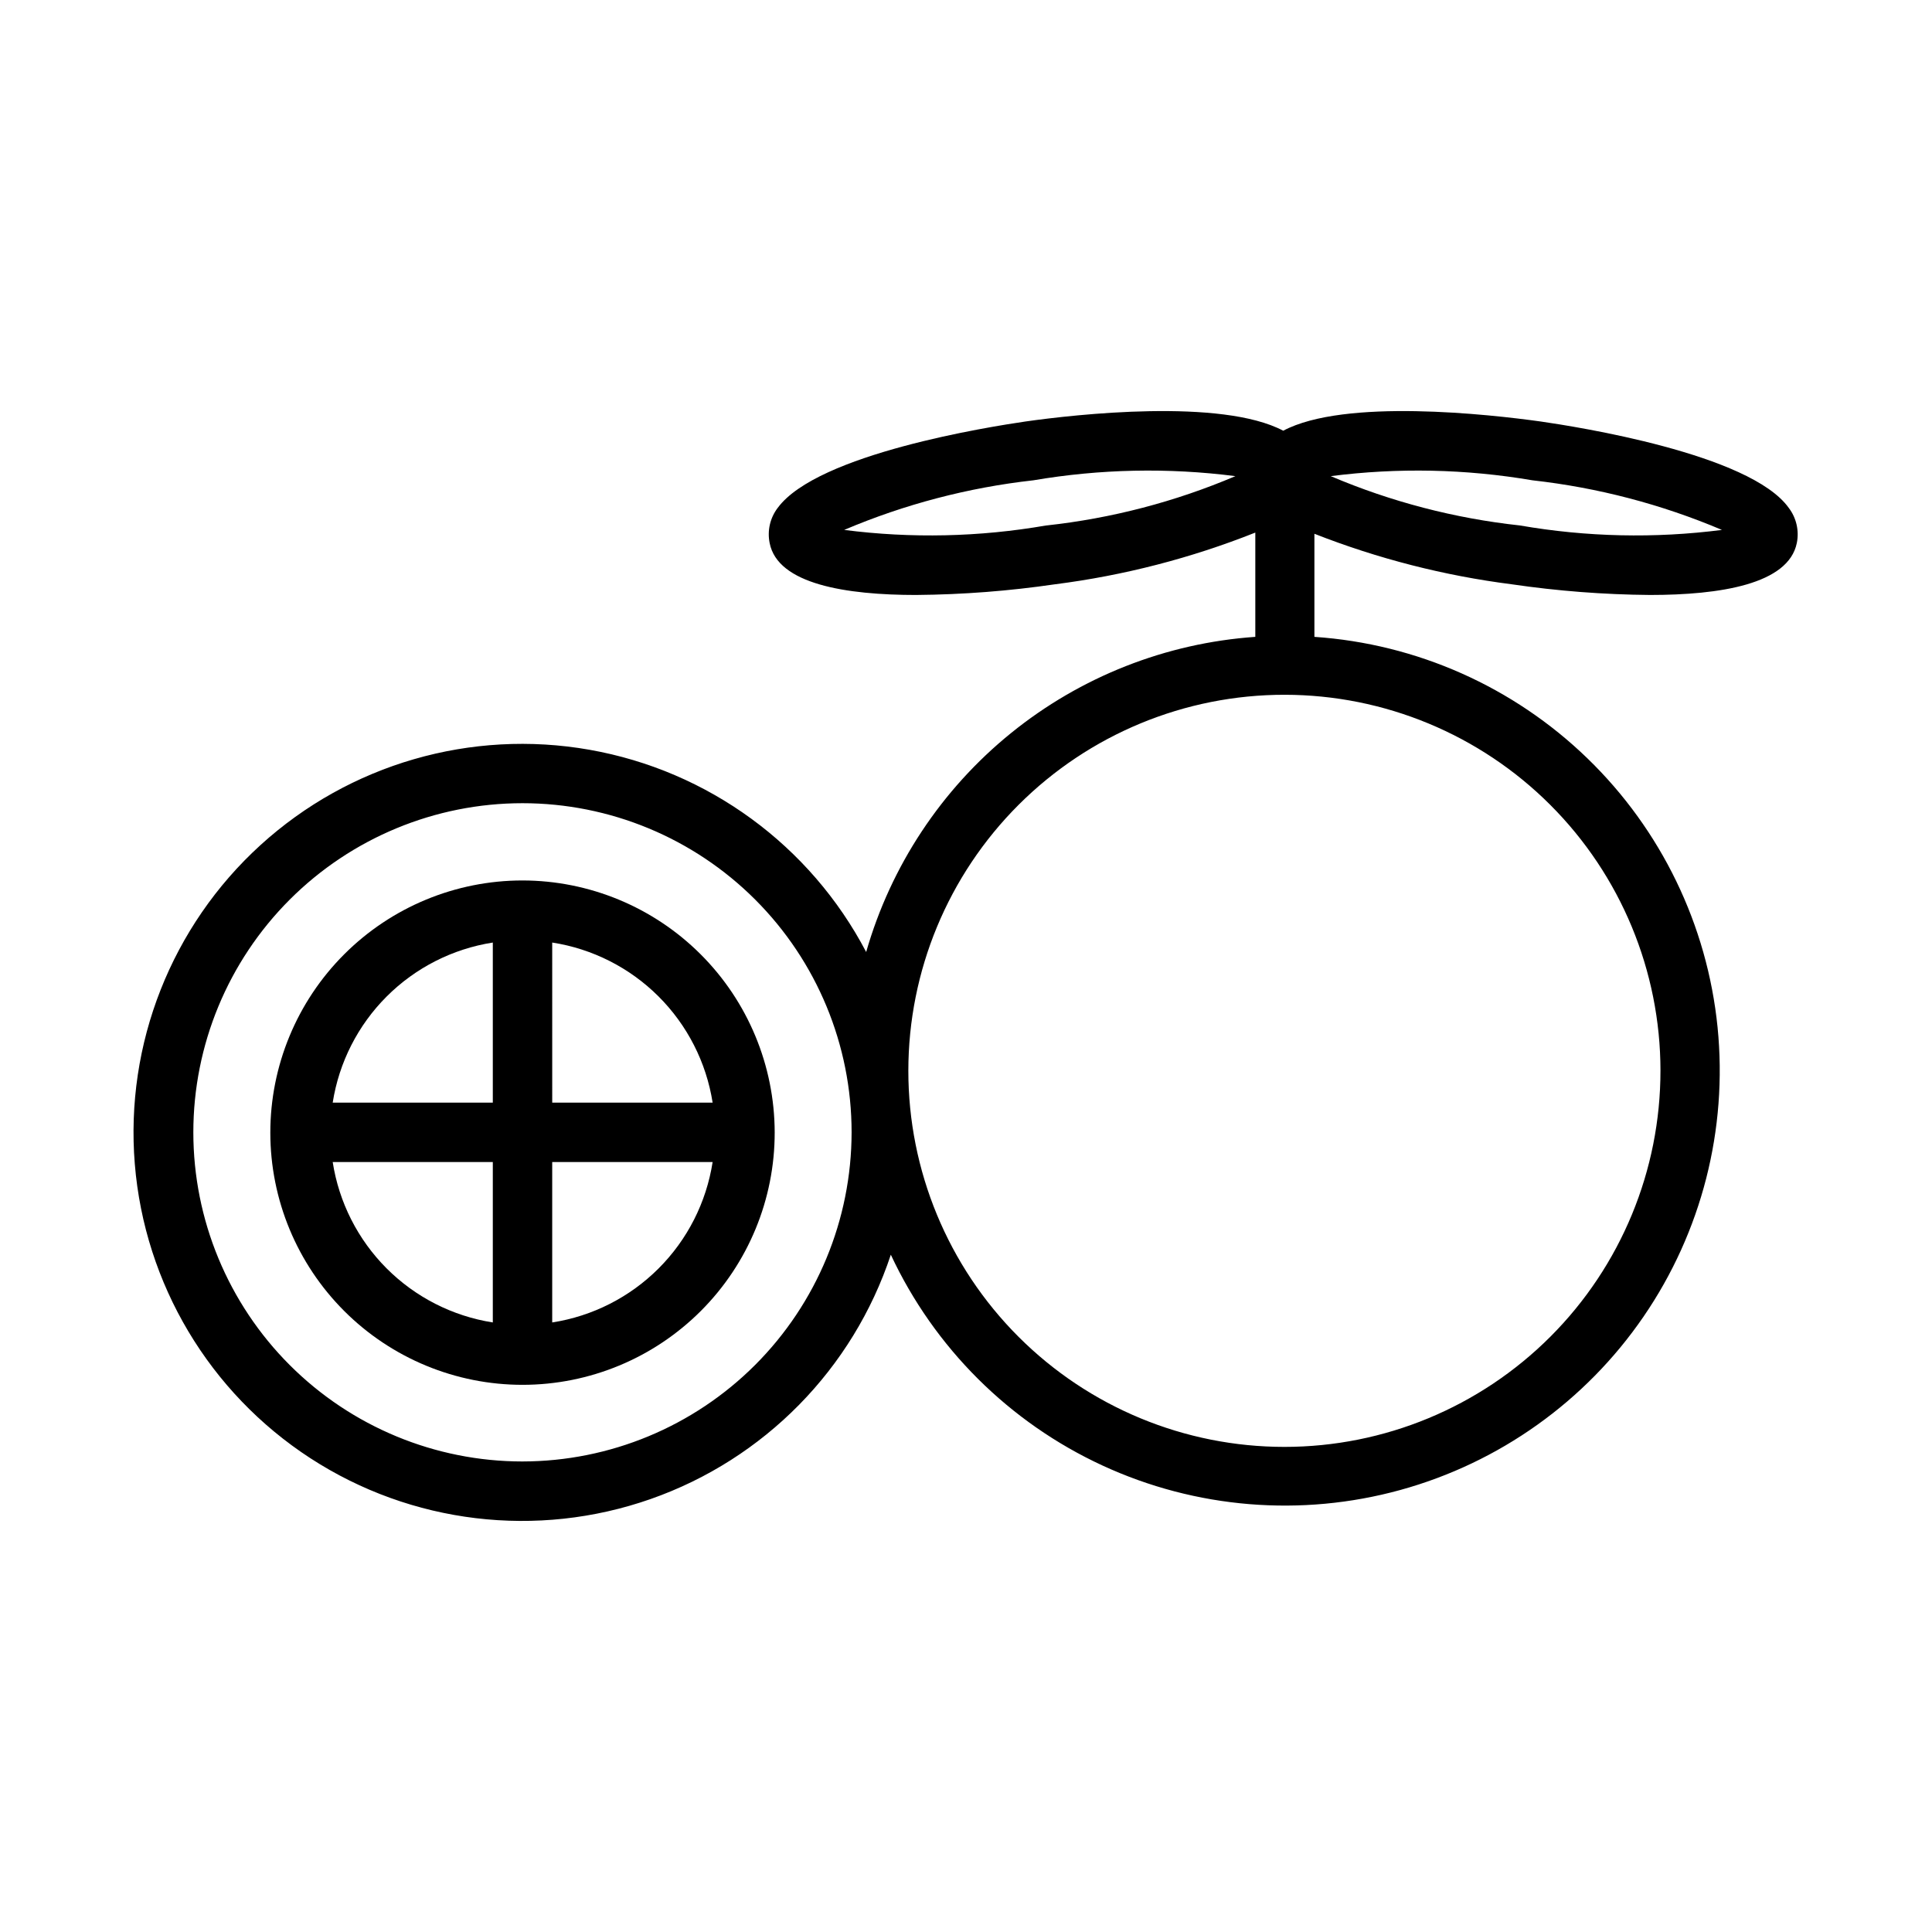
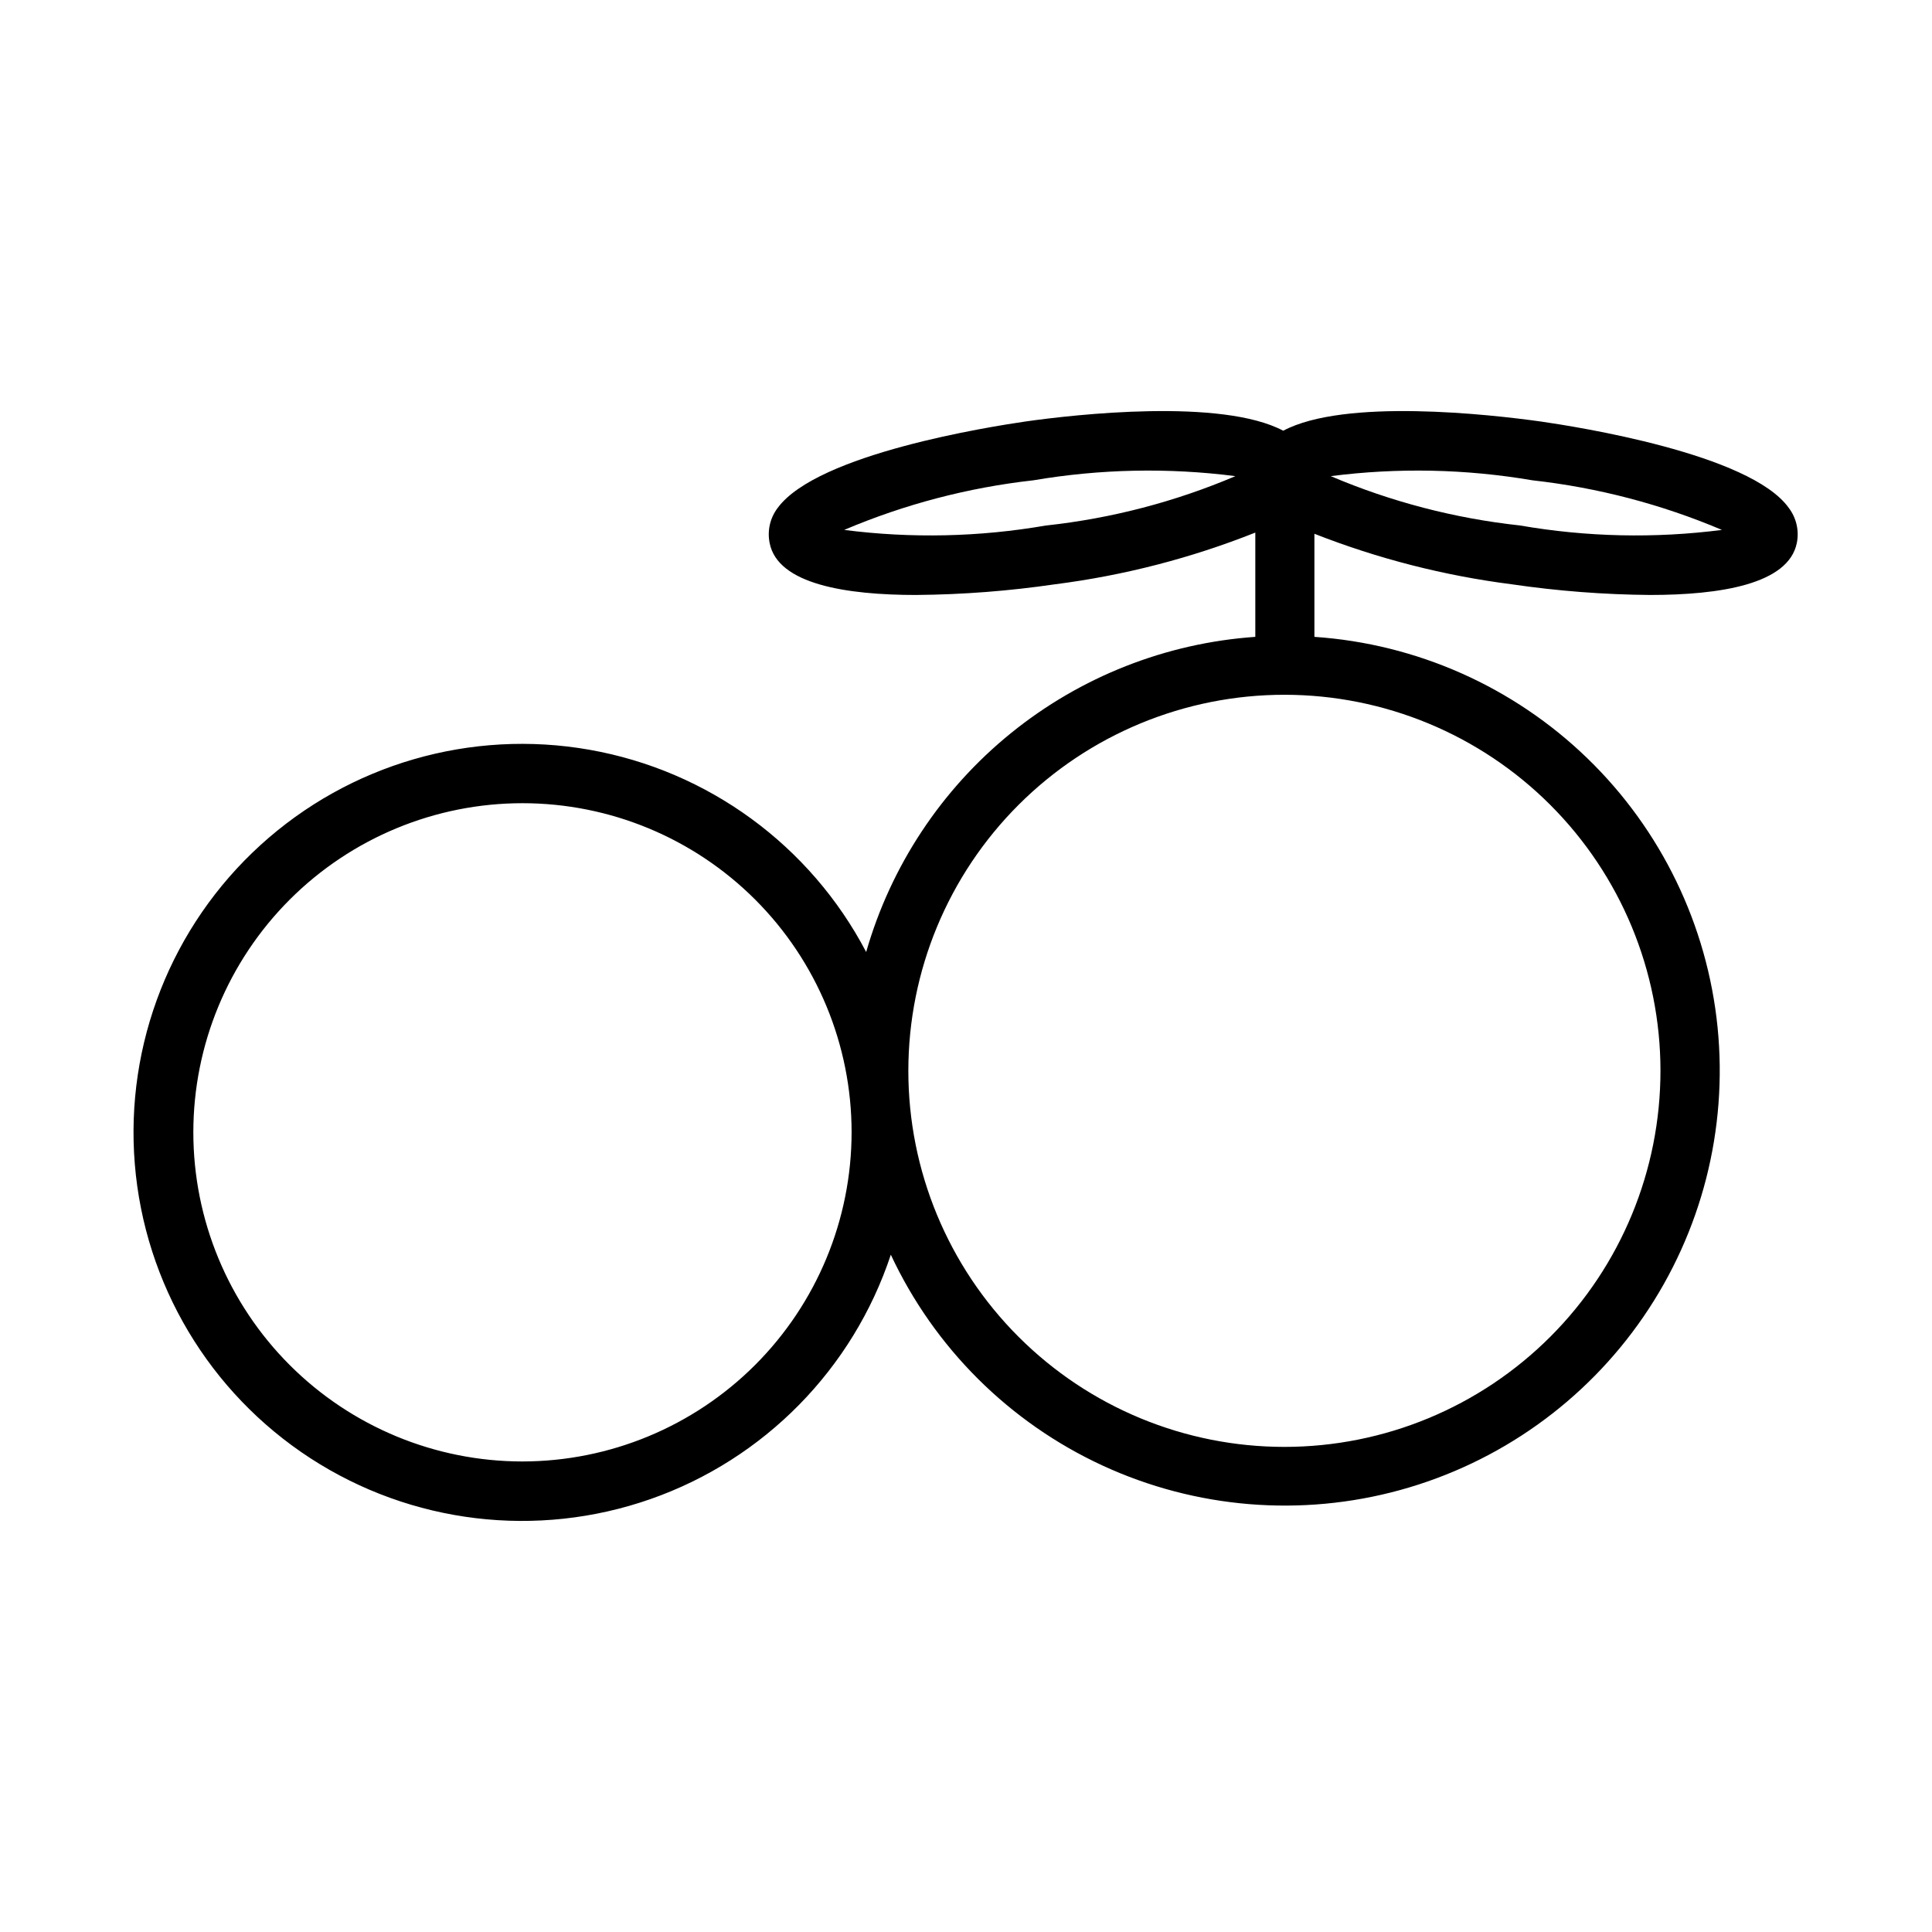
<svg xmlns="http://www.w3.org/2000/svg" fill="#000000" width="800px" height="800px" version="1.1" viewBox="144 144 512 512">
  <g>
-     <path d="m282.47 377.33c-17.73 0-34.734 7.043-47.266 19.582-12.535 12.539-19.574 29.547-19.566 47.277 0.008 17.73 7.059 34.73 19.602 47.258 12.543 12.531 29.555 19.562 47.285 19.547 17.727-0.012 34.727-7.07 47.25-19.621 12.523-12.547 19.551-29.559 19.527-47.289-0.039-17.707-7.098-34.672-19.625-47.184-12.527-12.512-29.5-19.551-47.207-19.57zm50.383 58.883h-42.508l-0.004-42.43c10.668 1.652 20.535 6.656 28.176 14.281s12.66 17.484 14.336 28.148zm-58.254-42.43v42.43h-42.43c1.668-10.656 6.676-20.504 14.301-28.129s17.477-12.633 28.129-14.301zm-42.43 58.172h42.43v42.508c-10.664-1.672-20.523-6.691-28.148-14.332s-12.629-17.508-14.281-28.176zm58.172 42.508v-42.508h42.512c-1.66 10.68-6.672 20.555-14.316 28.195-7.641 7.641-17.516 12.656-28.195 14.312z" />
    <path d="m618.05 278.61c-10.234-14.406-56.52-21.57-65.73-22.906-13.539-1.891-51.957-6.219-68.25 2.441-16.375-8.66-55.105-4.328-68.328-2.441-9.133 1.34-55.105 8.5-65.652 22.906h-0.004c-2.008 2.644-2.785 6.031-2.125 9.289 2.125 10.941 20.309 13.777 38.887 13.777v-0.004c12.305-0.102 24.59-1.051 36.762-2.832 18.191-2.32 36.02-6.926 53.059-13.699v27.633c-23.684 1.652-46.285 10.555-64.734 25.496-18.449 14.941-31.852 35.203-38.391 58.023-14.809-28.258-41.887-48.051-73.305-53.594-31.418-5.547-63.633 3.789-87.223 25.27-23.586 21.484-35.883 52.688-33.293 84.488 2.59 31.797 19.773 60.602 46.527 77.984 26.754 17.379 60.055 21.379 90.164 10.824 30.105-10.555 53.621-34.473 63.664-64.754 11.516 24.66 31.391 44.453 56.098 55.867 24.711 11.41 52.664 13.711 78.906 6.488 26.242-7.223 49.082-23.5 64.473-45.949s22.34-49.621 19.617-76.703c-2.727-27.082-14.949-52.324-34.504-71.258-19.555-18.934-45.18-30.336-72.336-32.184v-27.316c16.805 6.598 34.363 11.094 52.273 13.383 12.148 1.781 24.402 2.731 36.684 2.832 18.5 0 36.684-2.832 38.887-13.777v0.004c0.656-3.258-0.117-6.644-2.125-9.289zm-196.8 4.644c-17.684 3.07-35.73 3.469-53.531 1.18 15.988-6.793 32.883-11.223 50.145-13.148 17.691-3.016 35.73-3.387 53.531-1.102-15.957 6.789-32.828 11.191-50.066 13.07zm-138.79 248.05c-23.133 0-45.316-9.191-61.676-25.547-16.355-16.359-25.547-38.543-25.547-61.676 0-23.133 9.191-45.316 25.547-61.676 16.359-16.355 38.543-25.547 61.676-25.547s45.32 9.191 61.676 25.547c16.355 16.359 25.547 38.543 25.547 61.676-0.02 23.125-9.219 45.301-25.57 61.652-16.352 16.352-38.527 25.547-61.652 25.57zm301.58-103.6c0.02 26.441-10.465 51.805-29.152 70.512s-44.043 29.223-70.48 29.227c-26.441 0.008-51.801-10.492-70.496-29.188-18.699-18.695-29.199-44.059-29.191-70.496 0.008-26.441 10.52-51.797 29.227-70.48 18.707-18.688 44.07-29.176 70.512-29.156 26.406 0.023 51.723 10.52 70.391 29.191 18.672 18.672 29.172 43.988 29.191 70.391zm-37.234-144.45c-17.266-1.871-34.164-6.273-50.145-13.07 17.773-2.285 35.785-1.914 53.449 1.102 17.289 1.93 34.207 6.359 50.223 13.148-17.801 2.289-35.844 1.891-53.527-1.18z" />
  </g>
</svg>